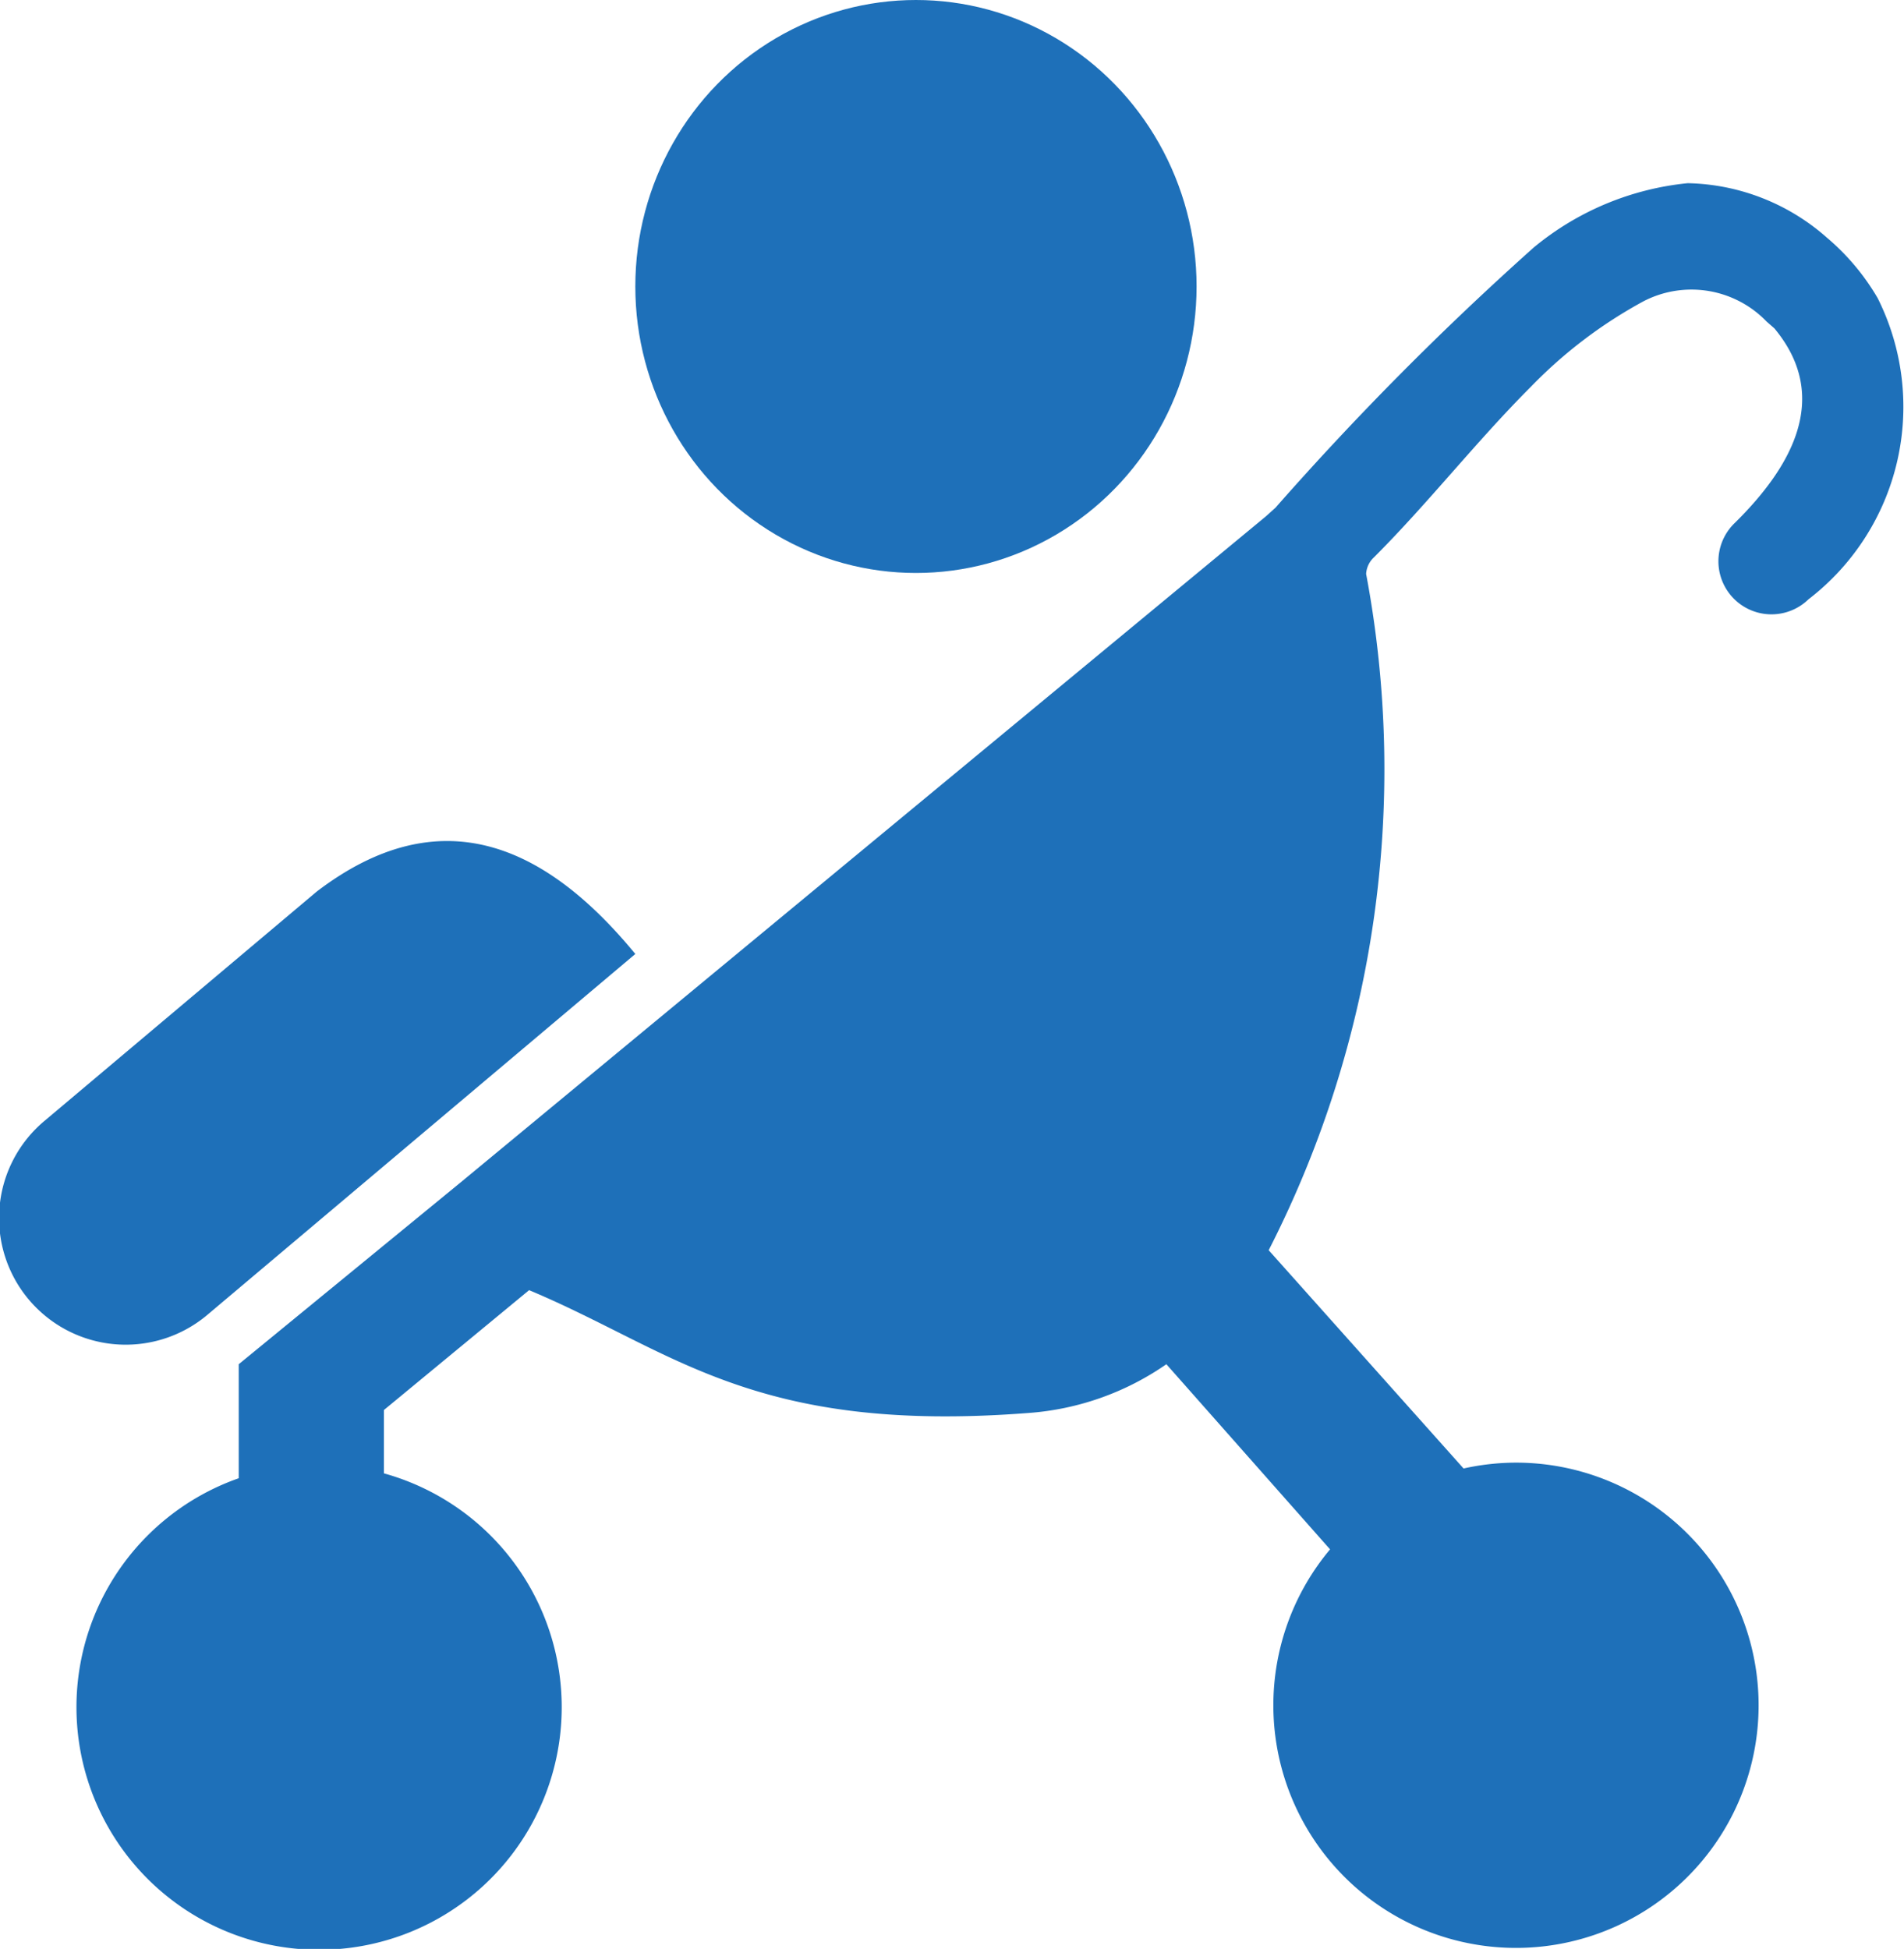
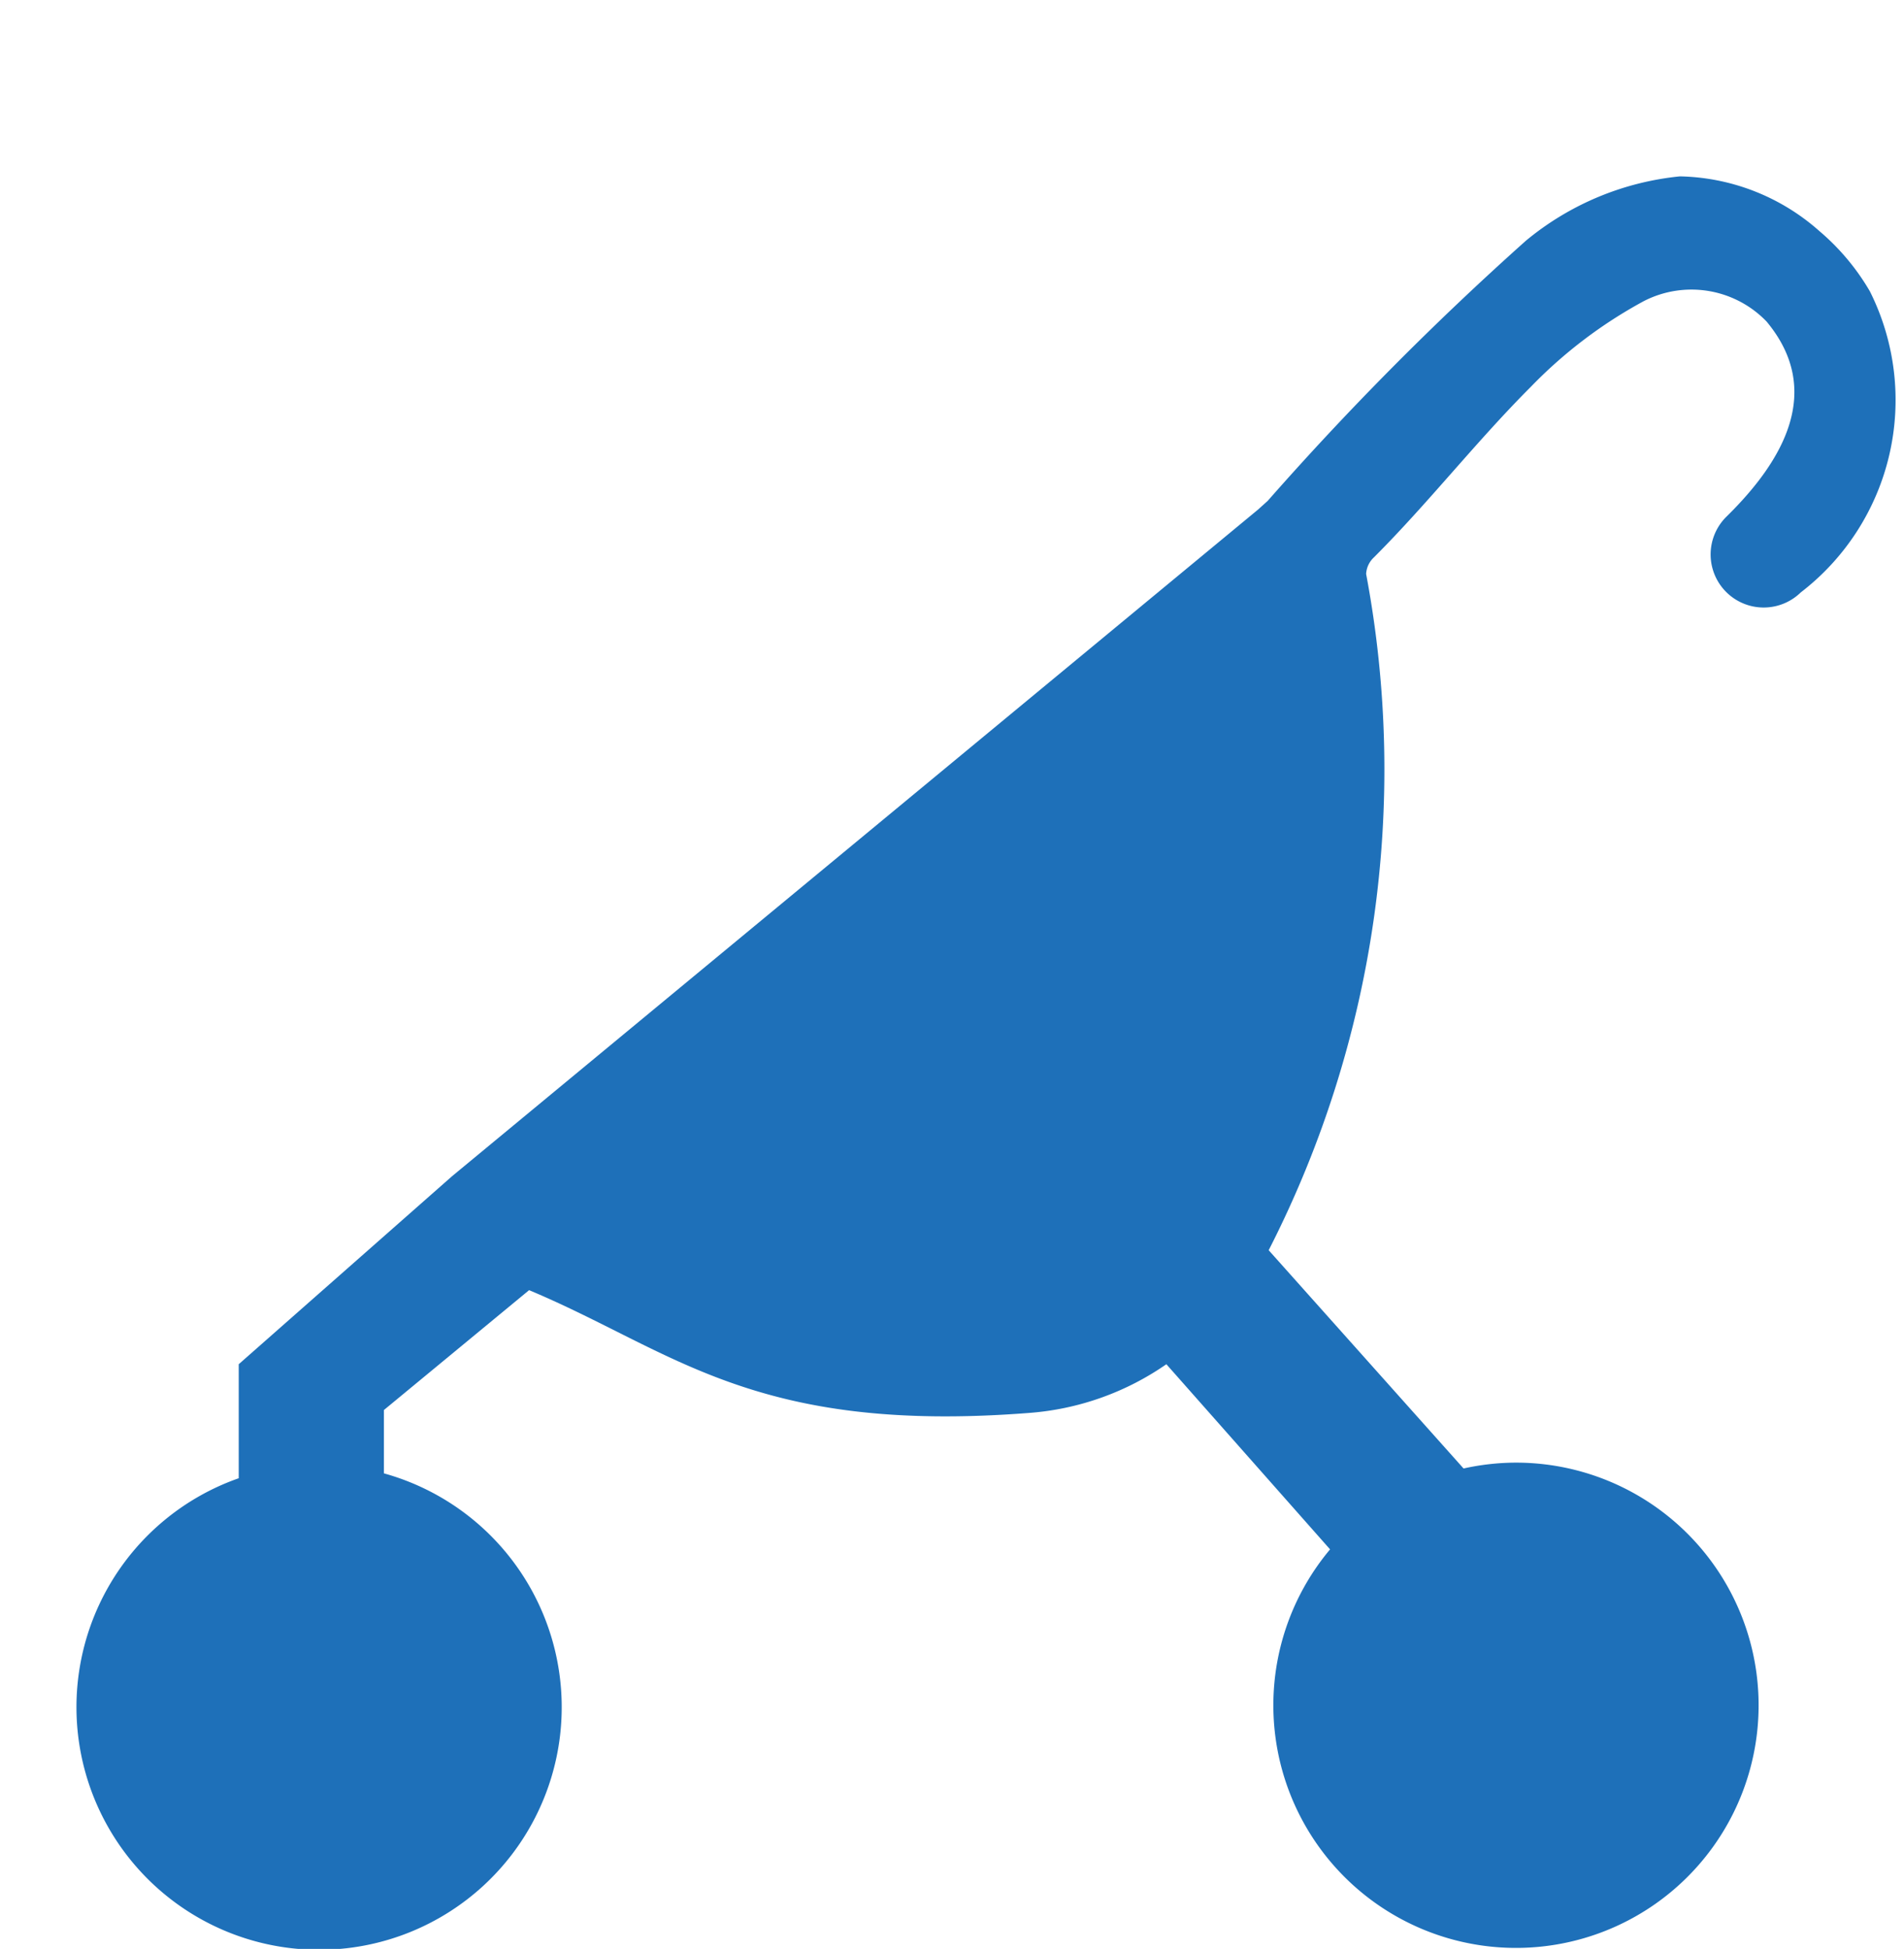
<svg xmlns="http://www.w3.org/2000/svg" id="Capa_1" data-name="Capa 1" viewBox="0 0 19.54 20">
  <defs>
    <style>
      .cls-1 {
        fill: #1e70b9;
      }
    </style>
  </defs>
  <title>baby-on-stroller-side-view-silhouette</title>
  <g>
-     <ellipse class="cls-1" cx="9.4" cy="2.94" rx="2.88" ry="2.94" />
-     <path class="cls-1" d="M252.87,258.54l-2.79,2.35a1.29,1.29,0,0,0,1.66,2l4.4-3.71C255.22,258.06,254.14,257.57,252.87,258.54Z" transform="translate(-249.62 -249.39)" />
-     <path class="cls-1" d="M252.07,263.39h0v1.17a2.49,2.49,0,1,0,1.49-.05v-0.65l1.49-1.23c1.48,0.62,2.3,1.48,5.13,1.26a2.84,2.84,0,0,0,1.41-.5l1.68,1.9a2.49,2.49,0,1,0,1.9-.89,2.5,2.5,0,0,0-.53.06l-2-2.24a10.84,10.84,0,0,0,1-6.94,0.25,0.25,0,0,1,.08-0.17c0.56-.56,1.05-1.19,1.61-1.75a4.77,4.77,0,0,1,1.16-.88,1.07,1.07,0,0,1,1.26.21l0.08,0.07h0c0.59,0.71.17,1.43-.41,2a0.54,0.54,0,0,0,.76.78,2.49,2.49,0,0,0,.71-3.09,2.38,2.38,0,0,0-.52-0.62,2.22,2.22,0,0,0-1.43-.56,2.93,2.93,0,0,0-1.58.66,31.25,31.25,0,0,0-2.65,2.67l0,0-0.1.09-8.27,6.84Z" transform="translate(-249.62 -249.39)" />
+     <path class="cls-1" d="M252.07,263.39h0v1.17a2.49,2.49,0,1,0,1.49-.05v-0.65l1.49-1.23c1.48,0.62,2.3,1.48,5.13,1.26a2.84,2.84,0,0,0,1.41-.5l1.68,1.9a2.49,2.49,0,1,0,1.9-.89,2.5,2.5,0,0,0-.53.06l-2-2.24a10.84,10.84,0,0,0,1-6.94,0.25,0.25,0,0,1,.08-0.17c0.56-.56,1.05-1.19,1.61-1.75a4.77,4.77,0,0,1,1.16-.88,1.07,1.07,0,0,1,1.26.21h0c0.59,0.71.17,1.43-.41,2a0.54,0.54,0,0,0,.76.78,2.49,2.49,0,0,0,.71-3.09,2.38,2.38,0,0,0-.52-0.62,2.22,2.22,0,0,0-1.43-.56,2.93,2.93,0,0,0-1.58.66,31.25,31.25,0,0,0-2.65,2.67l0,0-0.1.09-8.27,6.84Z" transform="translate(-249.62 -249.39)" />
  </g>
</svg>